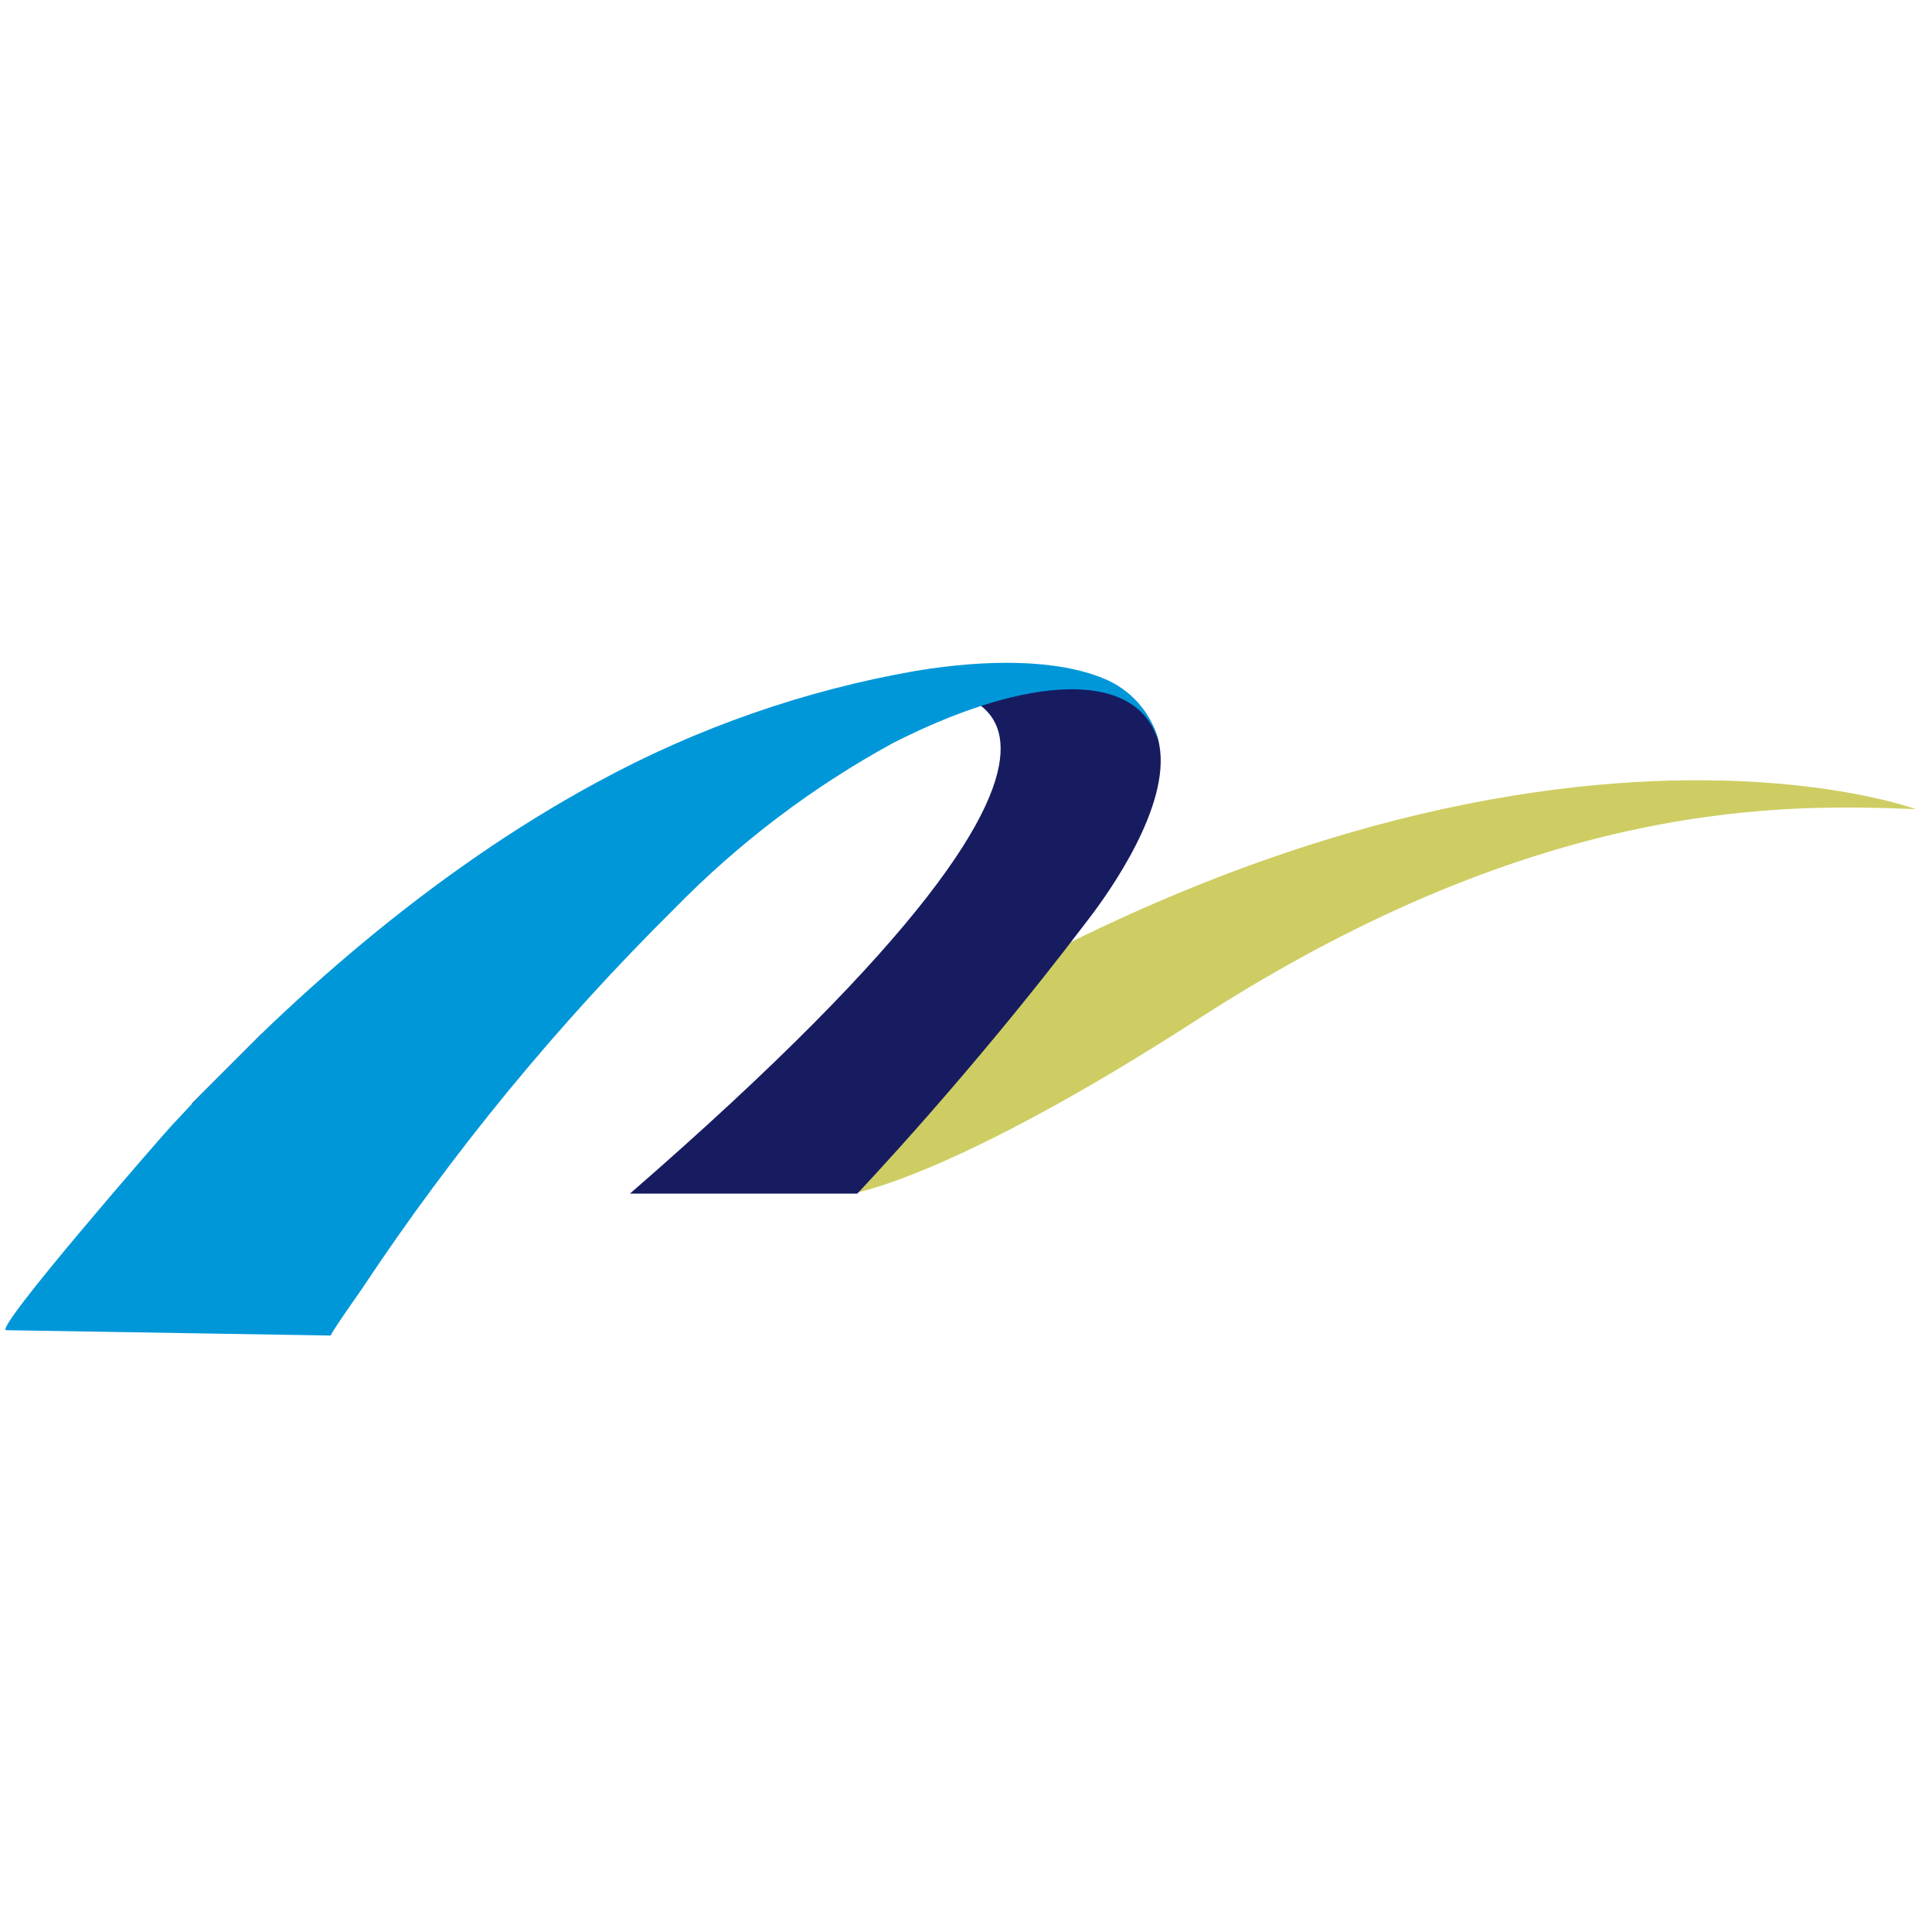
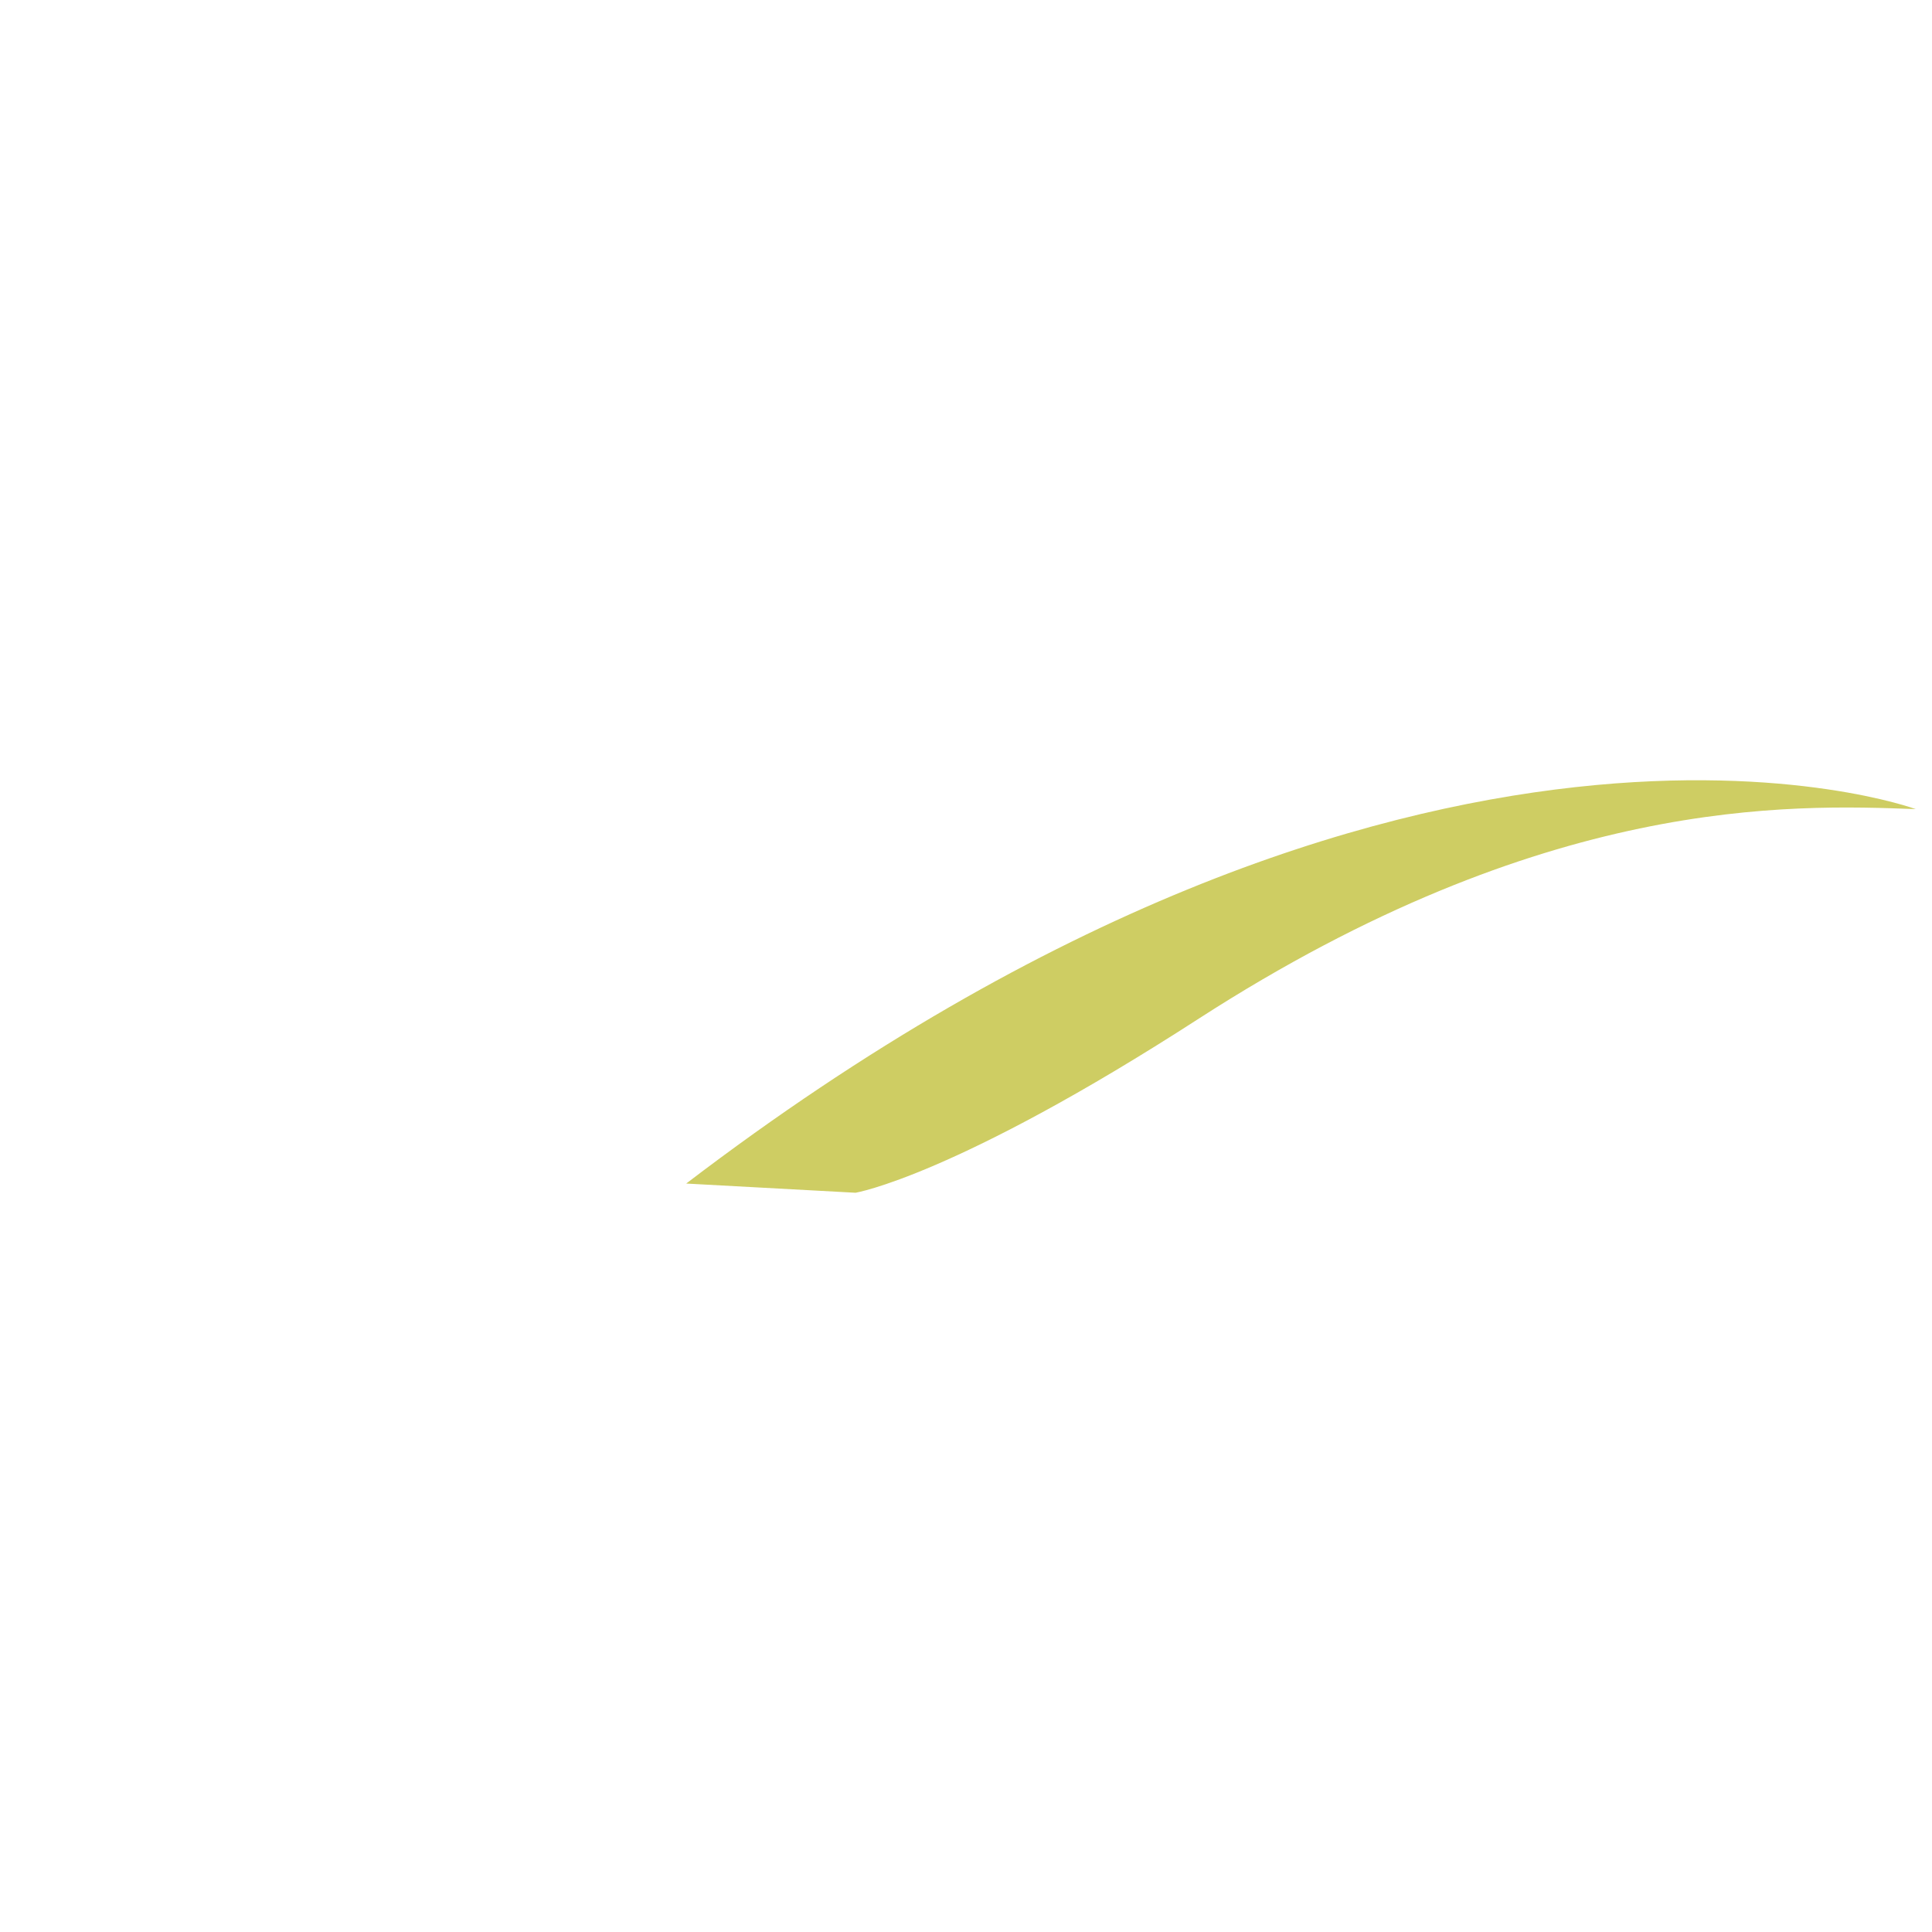
<svg xmlns="http://www.w3.org/2000/svg" width="375pt" height="375pt" viewBox="0 0 375 375" version="1.2">
  <defs>
    <clipPath id="clip1">
      <path d="M 133 151 L 372 151 L 372 232 L 133 232 Z M 133 151 " />
    </clipPath>
    <clipPath id="clip2">
      <path d="M 251.418 0 L 521.887 270.469 L 251.418 540.938 L -19.051 270.469 Z M 251.418 0 " />
    </clipPath>
    <clipPath id="clip3">
      <path d="M 251.418 0 L 521.887 270.469 L 251.418 540.938 L -19.051 270.469 Z M 251.418 0 " />
    </clipPath>
    <clipPath id="clip4">
      <path d="M 251.418 0 L 522.012 270.594 L 251.418 541.188 L -19.172 270.594 Z M 251.418 0 " />
    </clipPath>
    <clipPath id="clip5">
      <path d="M 288.941 73.602 L 372.645 157.305 L 216.062 313.891 L 132.359 230.188 Z M 288.941 73.602 " />
    </clipPath>
    <clipPath id="clip6">
      <path d="M 288.941 73.602 L 372.645 157.305 L 216.062 313.891 L 132.359 230.188 Z M 288.941 73.602 " />
    </clipPath>
    <clipPath id="clip7">
      <path d="M 64.531 -231.625 L 488.098 191.941 L 64.531 615.508 L -359.039 191.941 Z M 64.531 -231.625 " />
    </clipPath>
    <clipPath id="clip8">
      <path d="M 64.531 -231.625 L 488.098 191.941 L 64.531 615.508 L -359.039 191.941 Z M 64.531 -231.625 " />
    </clipPath>
    <clipPath id="clip9">
      <path d="M 64.531 -231.625 L 488.098 191.941 L 64.531 615.508 L -359.039 191.941 Z M 64.531 -231.625 " />
    </clipPath>
    <clipPath id="clip10">
      <path d="M 122 131 L 226 131 L 226 232 L 122 232 Z M 122 131 " />
    </clipPath>
    <clipPath id="clip11">
      <path d="M 251.418 0 L 521.887 270.469 L 251.418 540.938 L -19.051 270.469 Z M 251.418 0 " />
    </clipPath>
    <clipPath id="clip12">
      <path d="M 251.418 0 L 521.887 270.469 L 251.418 540.938 L -19.051 270.469 Z M 251.418 0 " />
    </clipPath>
    <clipPath id="clip13">
      <path d="M 251.418 0 L 522.012 270.594 L 251.418 541.188 L -19.172 270.594 Z M 251.418 0 " />
    </clipPath>
    <clipPath id="clip14">
      <path d="M 198.023 114.012 L 241.316 157.305 L 143.902 254.719 L 100.609 211.426 Z M 198.023 114.012 " />
    </clipPath>
    <clipPath id="clip15">
      <path d="M 198.023 114.012 L 241.316 157.305 L 143.902 254.719 L 100.609 211.426 Z M 198.023 114.012 " />
    </clipPath>
    <clipPath id="clip16">
-       <path d="M 64.531 -231.625 L 488.098 191.941 L 64.531 615.508 L -359.039 191.941 Z M 64.531 -231.625 " />
-     </clipPath>
+       </clipPath>
    <clipPath id="clip17">
      <path d="M 64.531 -231.625 L 488.098 191.941 L 64.531 615.508 L -359.039 191.941 Z M 64.531 -231.625 " />
    </clipPath>
    <clipPath id="clip18">
      <path d="M 64.531 -231.625 L 488.098 191.941 L 64.531 615.508 L -359.039 191.941 Z M 64.531 -231.625 " />
    </clipPath>
    <clipPath id="clip19">
      <path d="M 0 186 L 54 186 L 54 231 L 0 231 Z M 0 186 " />
    </clipPath>
    <clipPath id="clip20">
      <path d="M 251.418 0 L 521.887 270.469 L 251.418 540.938 L -19.051 270.469 Z M 251.418 0 " />
    </clipPath>
    <clipPath id="clip21">
      <path d="M 251.418 0 L 521.887 270.469 L 251.418 540.938 L -19.051 270.469 Z M 251.418 0 " />
    </clipPath>
    <clipPath id="clip22">
      <path d="M 251.418 0 L 522.012 270.594 L 251.418 541.188 L -19.172 270.594 Z M 251.418 0 " />
    </clipPath>
    <clipPath id="clip23">
      <path d="M 65.25 186.168 L 75.352 196.27 L 8.969 262.656 L -1.133 252.555 Z M 65.25 186.168 " />
    </clipPath>
    <clipPath id="clip24">
-       <path d="M 65.25 186.168 L 75.352 196.27 L 8.969 262.656 L -1.133 252.555 Z M 65.25 186.168 " />
-     </clipPath>
+       </clipPath>
    <clipPath id="clip25">
      <path d="M 64.531 -231.625 L 488.098 191.941 L 64.531 615.508 L -359.039 191.941 Z M 64.531 -231.625 " />
    </clipPath>
    <clipPath id="clip26">
      <path d="M 64.531 -231.625 L 488.098 191.941 L 64.531 615.508 L -359.039 191.941 Z M 64.531 -231.625 " />
    </clipPath>
    <clipPath id="clip27">
      <path d="M 64.531 -231.625 L 488.098 191.941 L 64.531 615.508 L -359.039 191.941 Z M 64.531 -231.625 " />
    </clipPath>
    <clipPath id="clip28">
-       <path d="M 1 128 L 225 128 L 225 260 L 1 260 Z M 1 128 " />
-     </clipPath>
+       </clipPath>
    <clipPath id="clip29">
      <path d="M 251.418 0 L 521.887 270.469 L 251.418 540.938 L -19.051 270.469 Z M 251.418 0 " />
    </clipPath>
    <clipPath id="clip30">
      <path d="M 251.418 0 L 521.887 270.469 L 251.418 540.938 L -19.051 270.469 Z M 251.418 0 " />
    </clipPath>
    <clipPath id="clip31">
      <path d="M 251.418 0 L 522.012 270.594 L 251.418 541.188 L -19.172 270.594 Z M 251.418 0 " />
    </clipPath>
    <clipPath id="clip32">
-       <path d="M 168.438 82.984 L 227.605 142.152 L 55.871 313.891 L -3.297 254.719 Z M 168.438 82.984 " />
+       <path d="M 168.438 82.984 L 227.605 142.152 L 55.871 313.891 L -3.297 254.719 M 168.438 82.984 " />
    </clipPath>
    <clipPath id="clip33">
-       <path d="M 168.438 82.984 L 227.605 142.152 L 55.871 313.891 L -3.297 254.719 Z M 168.438 82.984 " />
-     </clipPath>
+       </clipPath>
    <clipPath id="clip34">
      <path d="M 64.531 -231.625 L 488.098 191.941 L 64.531 615.508 L -359.039 191.941 Z M 64.531 -231.625 " />
    </clipPath>
    <clipPath id="clip35">
      <path d="M 64.531 -231.625 L 488.098 191.941 L 64.531 615.508 L -359.039 191.941 Z M 64.531 -231.625 " />
    </clipPath>
    <clipPath id="clip36">
      <path d="M 64.531 -231.625 L 488.098 191.941 L 64.531 615.508 L -359.039 191.941 Z M 64.531 -231.625 " />
    </clipPath>
  </defs>
  <g id="surface1">
    <g clip-path="url(#clip1)" clip-rule="nonzero">
      <g clip-path="url(#clip2)" clip-rule="nonzero">
        <g clip-path="url(#clip3)" clip-rule="nonzero">
          <g clip-path="url(#clip4)" clip-rule="nonzero">
            <g clip-path="url(#clip5)" clip-rule="nonzero">
              <g clip-path="url(#clip6)" clip-rule="nonzero">
                <g clip-path="url(#clip7)" clip-rule="nonzero">
                  <g clip-path="url(#clip8)" clip-rule="nonzero">
                    <g clip-path="url(#clip9)" clip-rule="nonzero">
                      <path style=" stroke:none;fill-rule:nonzero;fill:rgb(80.779%,80.389%,38.82%);fill-opacity:1;" d="M 133.191 229.727 L 166.062 231.512 C 166.062 231.512 185.27 228.352 232.727 197.688 C 299.809 154.43 347.391 156.133 371.848 157.051 C 371.93 157.051 275.145 121.438 133.191 229.727 Z M 133.191 229.727 " />
                    </g>
                  </g>
                </g>
              </g>
            </g>
          </g>
        </g>
      </g>
    </g>
    <g clip-path="url(#clip10)" clip-rule="nonzero">
      <g clip-path="url(#clip11)" clip-rule="nonzero">
        <g clip-path="url(#clip12)" clip-rule="nonzero">
          <g clip-path="url(#clip13)" clip-rule="nonzero">
            <g clip-path="url(#clip14)" clip-rule="nonzero">
              <g clip-path="url(#clip15)" clip-rule="nonzero">
                <g clip-path="url(#clip16)" clip-rule="nonzero">
                  <g clip-path="url(#clip17)" clip-rule="nonzero">
                    <g clip-path="url(#clip18)" clip-rule="nonzero">
                      <path style=" stroke:none;fill-rule:nonzero;fill:rgb(9.019%,10.979%,38.039%);fill-opacity:1;" d="M 179.395 133.906 C 179.395 133.906 237.977 131.164 122.273 231.68 C 122.273 231.68 128.898 231.68 166.398 231.68 C 166.398 231.68 188.438 208.492 210.23 179.777 C 210.227 179.613 259.684 120.273 179.395 133.906 Z M 179.395 133.906 " />
                    </g>
                  </g>
                </g>
              </g>
            </g>
          </g>
        </g>
      </g>
    </g>
    <g clip-path="url(#clip19)" clip-rule="nonzero">
      <g clip-path="url(#clip20)" clip-rule="nonzero">
        <g clip-path="url(#clip21)" clip-rule="nonzero">
          <g clip-path="url(#clip22)" clip-rule="nonzero">
            <g clip-path="url(#clip23)" clip-rule="nonzero">
              <g clip-path="url(#clip24)" clip-rule="nonzero">
                <g clip-path="url(#clip25)" clip-rule="nonzero">
                  <g clip-path="url(#clip26)" clip-rule="nonzero">
                    <g clip-path="url(#clip27)" clip-rule="nonzero">
                      <path style=" stroke:none;fill-rule:nonzero;fill:rgb(9.019%,10.979%,38.039%);fill-opacity:1;" d="M 31.609 168.145 C 35.852 168 39.934 168.734 43.859 170.344 C 45.406 170.973 46.824 171.82 48.109 172.887 C 49.395 173.949 50.492 175.184 51.402 176.578 C 53.188 179.637 54.023 182.934 53.902 186.473 C 53.77 191.059 52.867 195.492 51.191 199.766 L 39.859 230.684 L 31.234 230.684 L 42.566 199.766 C 45.344 192.121 45.555 186.289 43.191 182.273 C 40.816 178.117 35.984 176.207 28.652 176.207 C 25.219 176.125 21.871 176.605 18.598 177.645 C 15.328 178.68 12.32 180.223 9.57 182.27 C 6.73 184.527 4.273 187.145 2.195 190.113 C 0.113 193.082 -1.496 196.289 -2.641 199.723 L -13.973 230.641 L -22.555 230.641 L 10.359 140.801 L 18.984 140.801 L 5.984 176.207 C 9.621 173.566 13.578 171.57 17.859 170.223 C 22.332 168.797 26.914 168.105 31.609 168.145 Z M 31.609 168.145 " />
                    </g>
                  </g>
                </g>
              </g>
            </g>
          </g>
        </g>
      </g>
    </g>
    <g clip-path="url(#clip28)" clip-rule="nonzero">
      <g clip-path="url(#clip29)" clip-rule="nonzero">
        <g clip-path="url(#clip30)" clip-rule="nonzero">
          <g clip-path="url(#clip31)" clip-rule="nonzero">
            <g clip-path="url(#clip32)" clip-rule="nonzero">
              <g clip-path="url(#clip33)" clip-rule="nonzero">
                <g clip-path="url(#clip34)" clip-rule="nonzero">
                  <g clip-path="url(#clip35)" clip-rule="nonzero">
                    <g clip-path="url(#clip36)" clip-rule="nonzero">
                      <path style=" stroke:none;fill-rule:nonzero;fill:rgb(0%,59.219%,85.1%);fill-opacity:1;" d="M 224.852 143.668 C 224.852 143.875 224.062 141.797 223.77 141.258 C 217.73 129.914 197.477 131.953 173.355 144.207 C 157.633 152.805 143.512 163.5 130.984 176.285 C 108.184 198.871 87.922 223.523 70.191 250.25 C 69.855 250.75 63.859 259.23 64.234 259.227 L 1.195 258.191 C -1.391 258.188 31.152 220.793 33.398 218.383 C 55.277 194.656 83.398 169.434 115.773 151.895 C 125.449 146.613 135.492 142.152 145.902 138.516 C 156.309 134.871 166.945 132.105 177.812 130.207 C 191.98 127.879 205.188 128.004 214.145 131.66 C 215.441 132.18 216.66 132.844 217.805 133.645 C 218.949 134.445 219.984 135.367 220.914 136.41 C 221.844 137.449 222.641 138.586 223.305 139.812 C 223.973 141.035 224.488 142.324 224.852 143.668 Z M 224.852 143.668 " />
                    </g>
                  </g>
                </g>
              </g>
            </g>
          </g>
        </g>
      </g>
    </g>
  </g>
</svg>